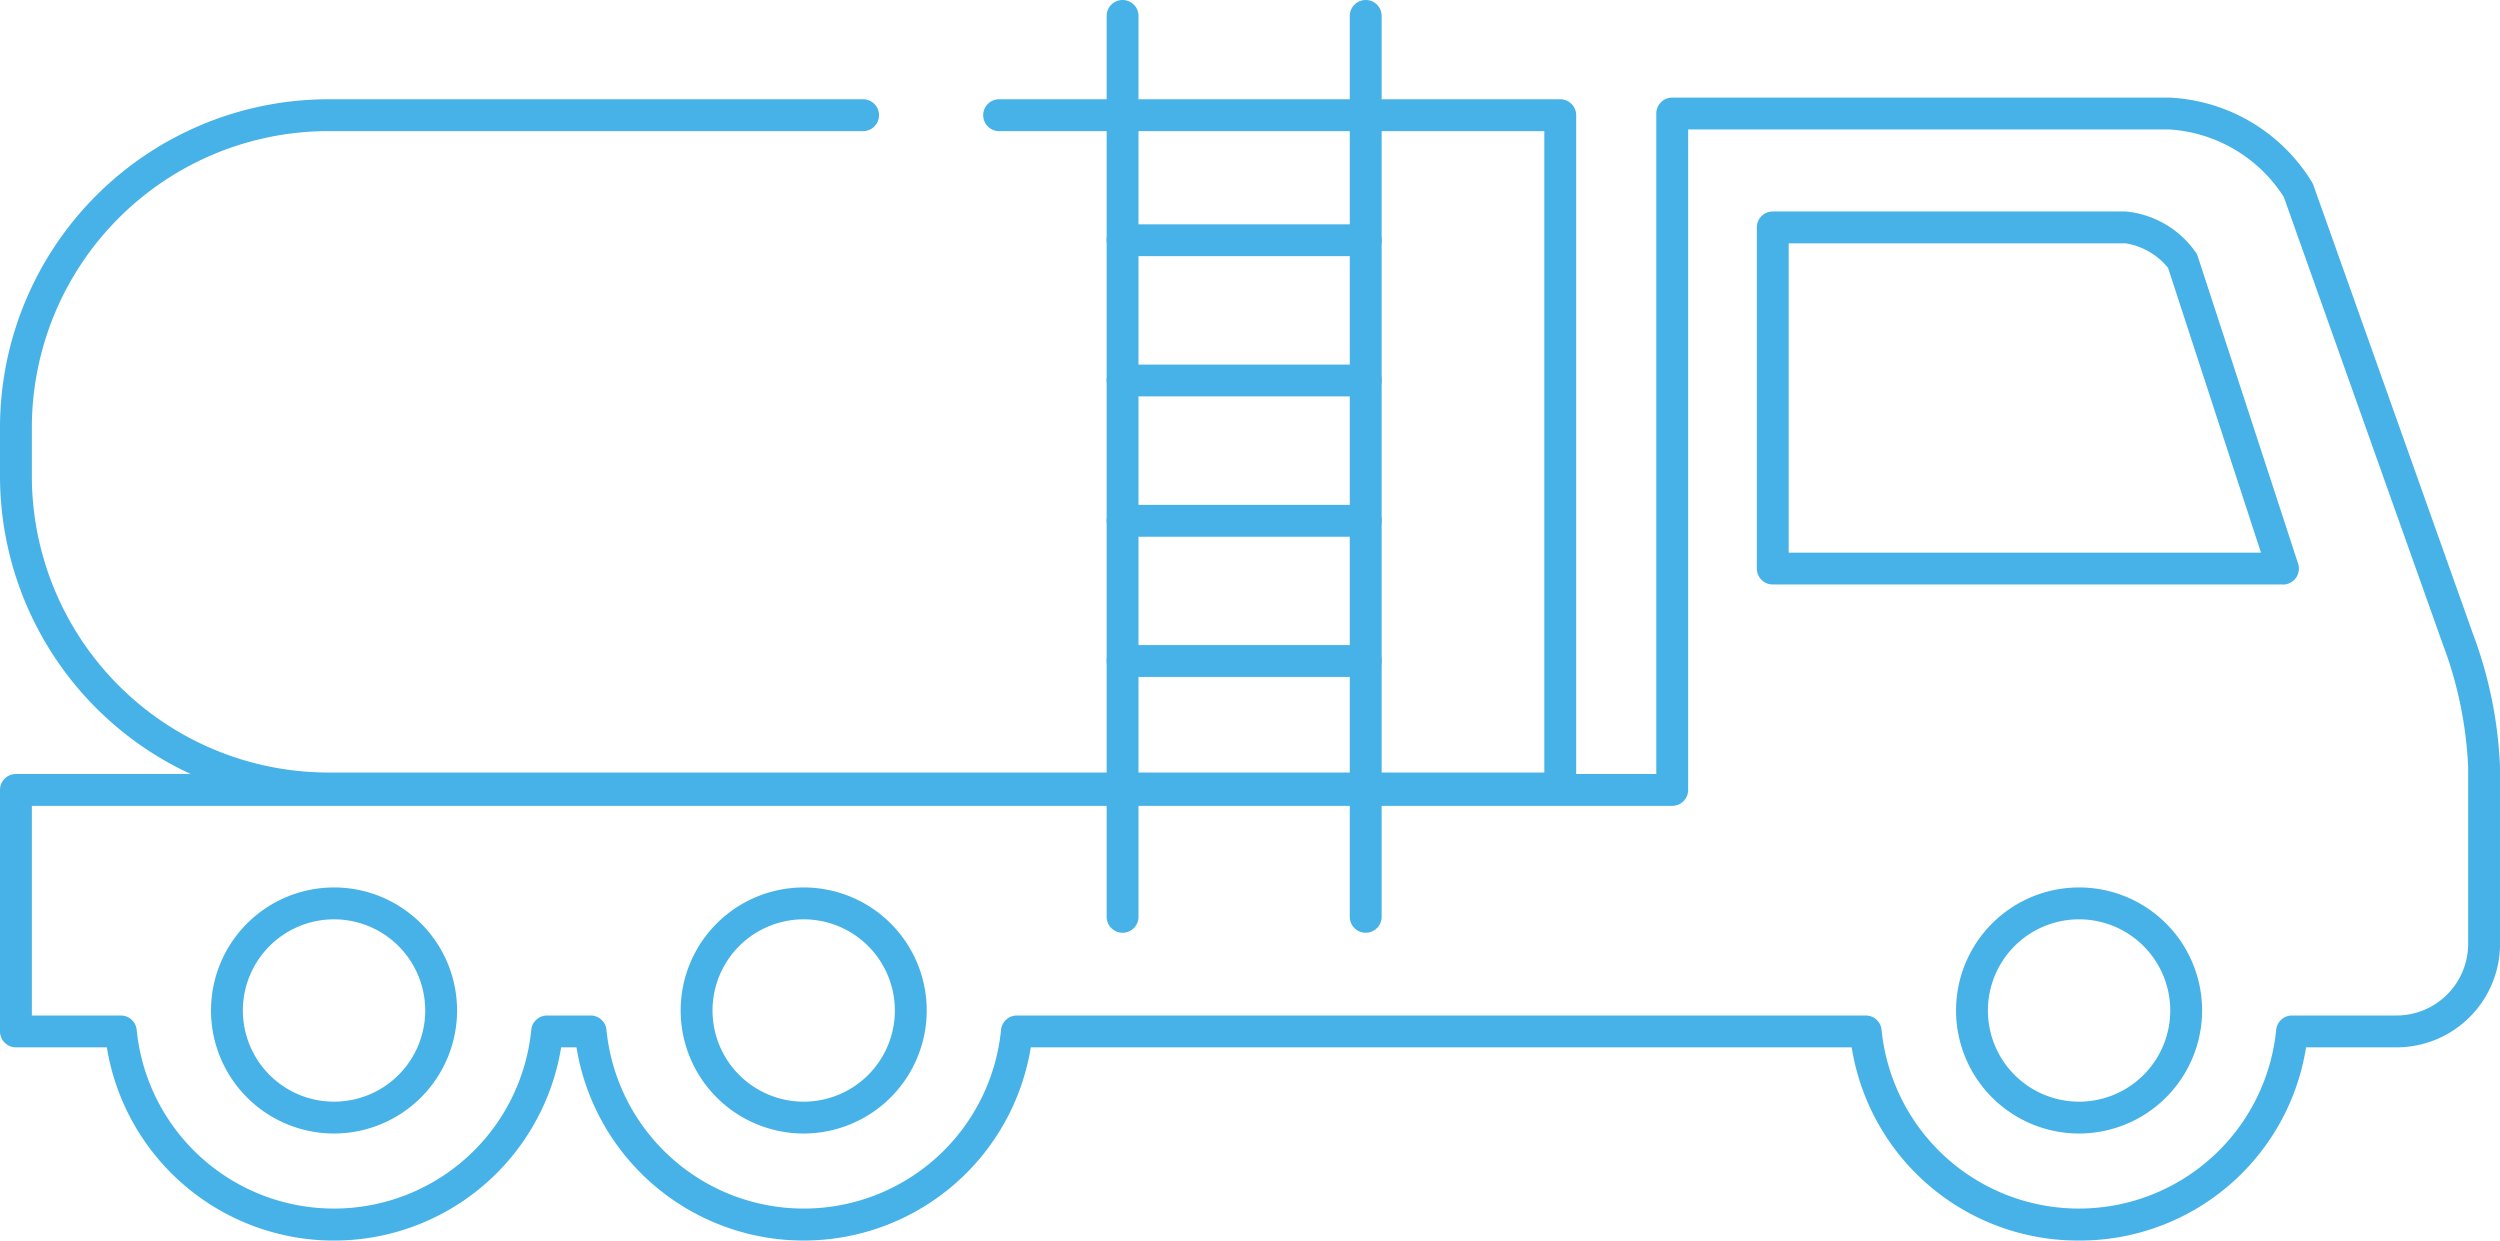
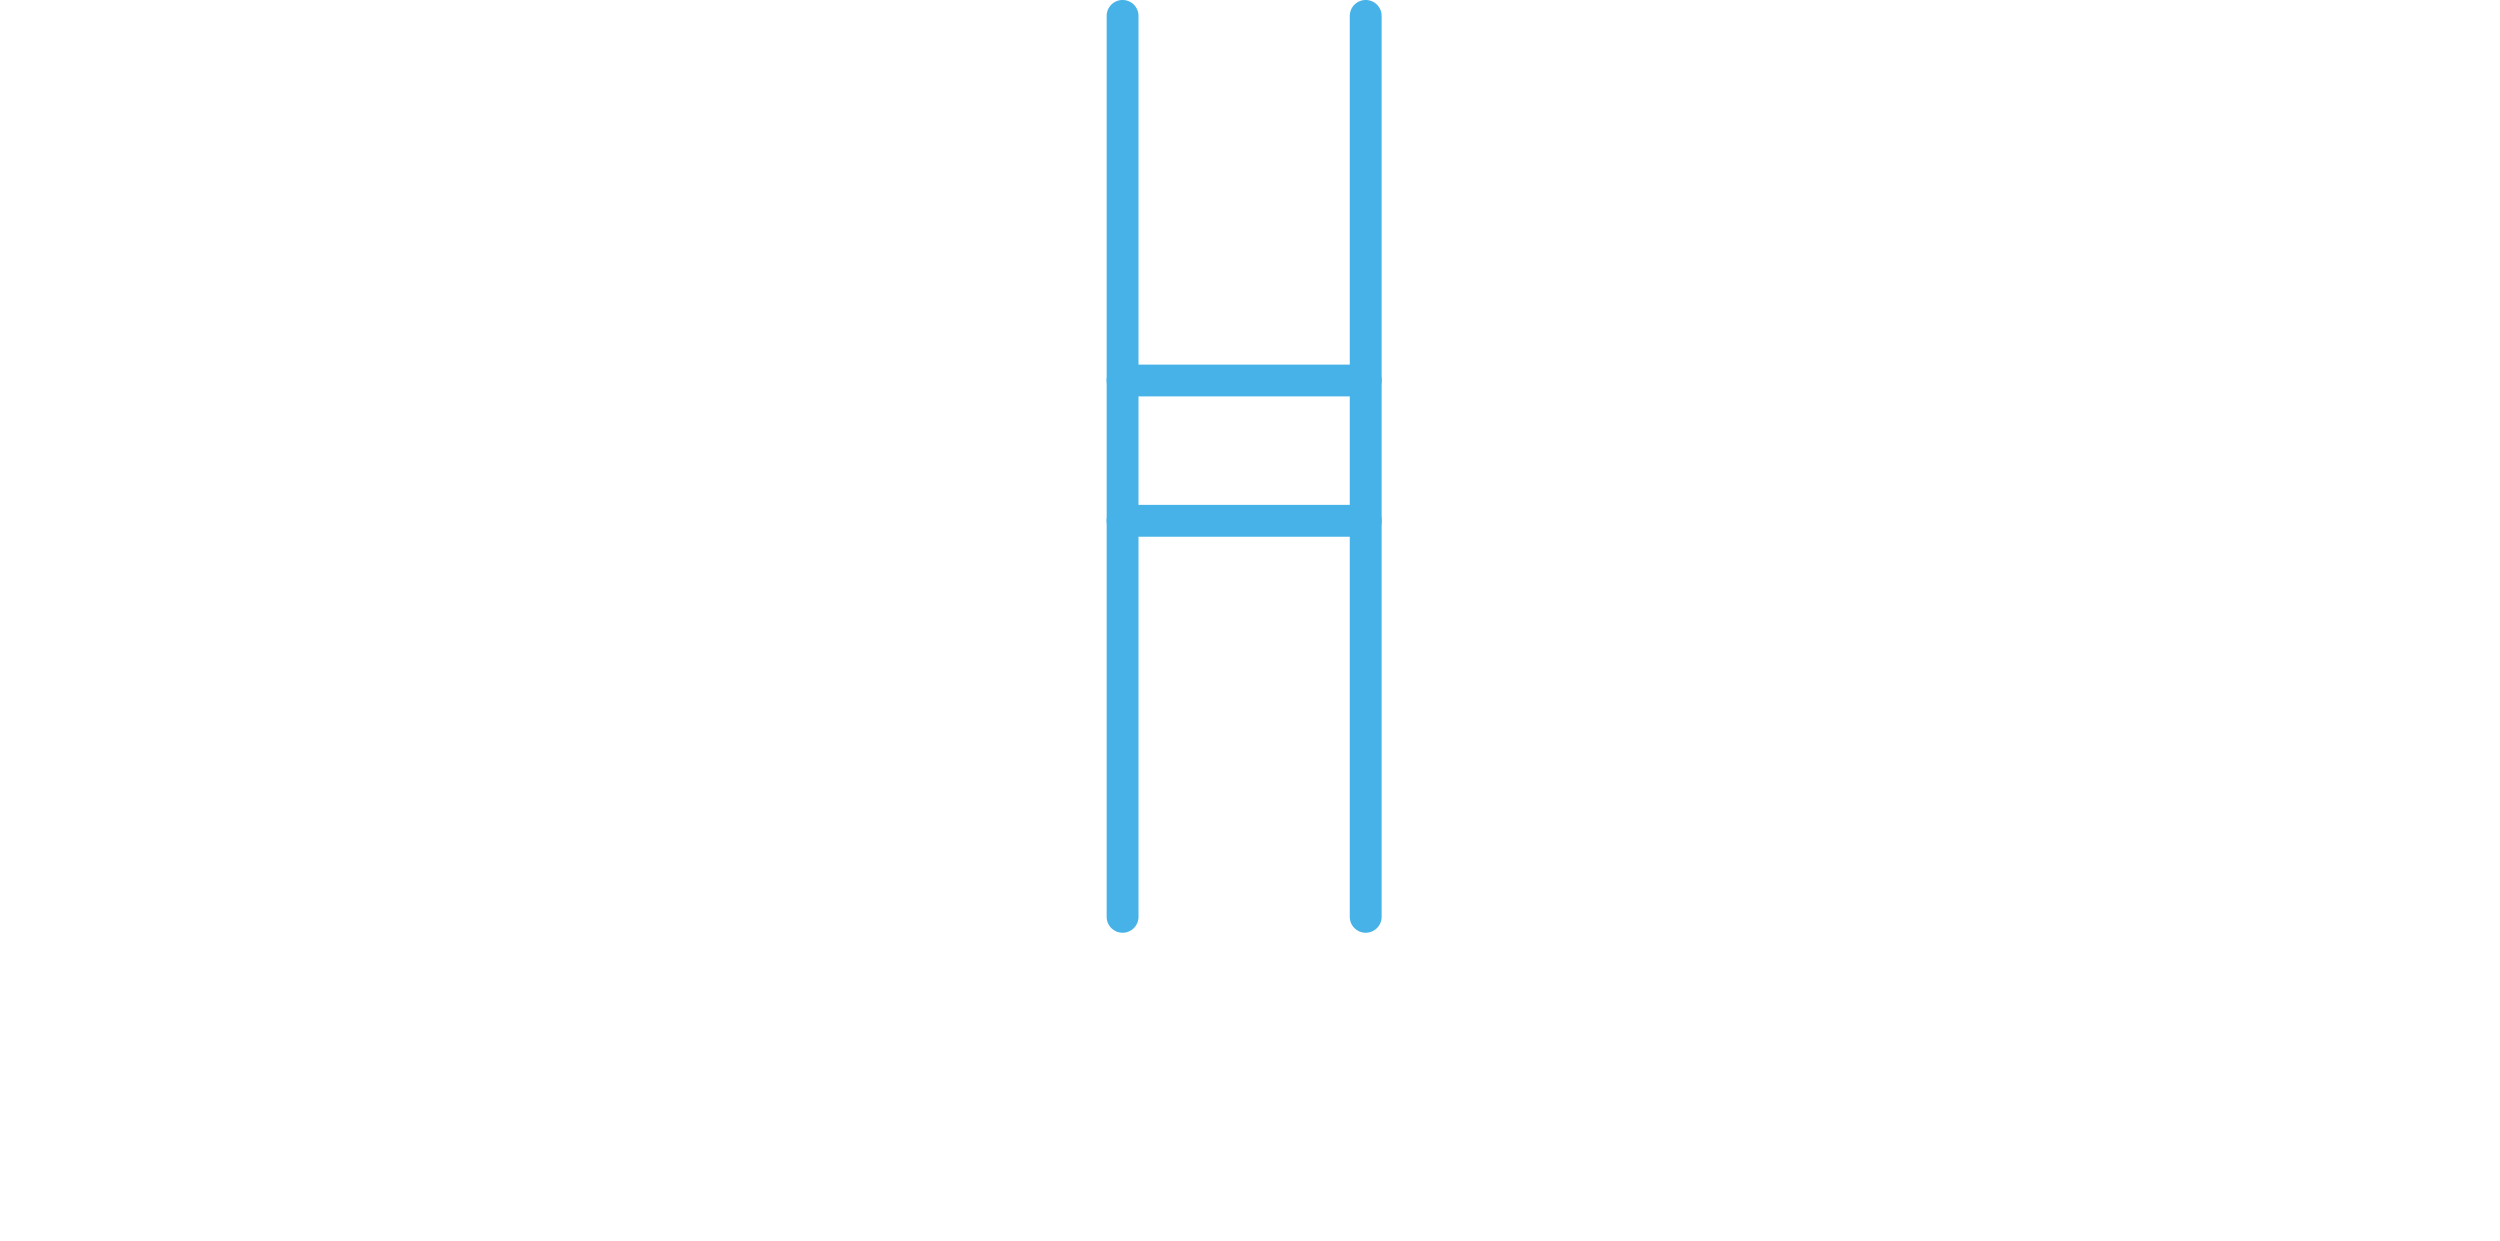
<svg xmlns="http://www.w3.org/2000/svg" width="156.977" height="77.896" viewBox="0 0 156.977 77.896">
  <defs>
    <clipPath id="clip-path">
      <rect id="長方形_6208" data-name="長方形 6208" width="156.977" height="77.896" transform="translate(0 0)" fill="none" />
    </clipPath>
  </defs>
  <g id="グループ_8953" data-name="グループ 8953" transform="translate(0 0)">
    <g id="グループ_8952" data-name="グループ 8952" clip-path="url(#clip-path)">
-       <path id="パス_11209" data-name="パス 11209" d="M130.537,77.895A14.385,14.385,0,0,1,116.27,65.764H64.725a14.451,14.451,0,0,1-28.527,0h-.963a14.45,14.45,0,0,1-28.526,0H1a1,1,0,0,1-1-1V49.6a1,1,0,0,1,1-1H104V7.128a1,1,0,0,1,1-1h31.209a11.1,11.1,0,0,1,8.984,5.346,1.075,1.075,0,0,1,.064.143l10.007,28.142a26.941,26.941,0,0,1,1.715,8.411V59.276a6.5,6.5,0,0,1-6.491,6.488H144.8a14.382,14.382,0,0,1-14.261,12.131M63.846,63.764h53.3a1,1,0,0,1,1,.9,12.449,12.449,0,0,0,24.777,0,1,1,0,0,1,.995-.9h6.568a4.5,4.5,0,0,0,4.491-4.488V48.17a24.909,24.909,0,0,0-1.569-7.662c-.008-.018-.015-.035-.021-.053L143.4,12.364a9.217,9.217,0,0,0-7.19-4.236H106V49.6a1,1,0,0,1-1,1H2V63.764H7.587a1,1,0,0,1,.995.9,12.449,12.449,0,0,0,24.777,0,1,1,0,0,1,1-.9h2.721a1,1,0,0,1,1,.9,12.449,12.449,0,0,0,24.777,0,1,1,0,0,1,1-.9m66.691,7.41a7.725,7.725,0,1,1,7.724-7.727,7.733,7.733,0,0,1-7.724,7.727m0-13.449a5.725,5.725,0,1,0,5.724,5.722,5.729,5.729,0,0,0-5.724-5.722M50.465,71.174a7.725,7.725,0,1,1,7.725-7.727,7.733,7.733,0,0,1-7.725,7.727m0-13.449a5.725,5.725,0,1,0,5.725,5.722,5.729,5.729,0,0,0-5.725-5.722M20.975,71.174A7.725,7.725,0,1,1,28.7,63.447a7.733,7.733,0,0,1-7.726,7.727m0-13.449A5.725,5.725,0,1,0,26.7,63.447a5.728,5.728,0,0,0-5.726-5.722M143.349,36.7H111.313a1,1,0,0,1-1-1V14.279a1,1,0,0,1,1-1h22.162a6.053,6.053,0,0,1,4.456,2.652A1.066,1.066,0,0,1,138,16.1l6.3,19.293a1,1,0,0,1-.95,1.311m-31.036-2H141.97L136.135,16.82a4.326,4.326,0,0,0-2.66-1.541H112.313Z" fill="#46b2e7" />
-       <path id="パス_11210" data-name="パス 11210" d="M97.969,50.507H20.611A20.634,20.634,0,0,1,0,29.9V26.844A20.634,20.634,0,0,1,20.611,6.233H54.195a1,1,0,0,1,0,2H20.611A18.631,18.631,0,0,0,2,26.844V29.9A18.632,18.632,0,0,0,20.611,48.507H96.969V8.233H62.735a1,1,0,0,1,0-2H97.969a1,1,0,0,1,1,1V49.507a1,1,0,0,1-1,1" fill="#46b2e7" />
      <path id="パス_11211" data-name="パス 11211" d="M85.754,58.568a1,1,0,0,1-1-1V1a1,1,0,0,1,2,0V57.568a1,1,0,0,1-1,1" fill="#46b2e7" />
      <path id="パス_11212" data-name="パス 11212" d="M70.488,58.568a1,1,0,0,1-1-1V1a1,1,0,0,1,2,0V57.568a1,1,0,0,1-1,1" fill="#46b2e7" />
-       <path id="パス_11213" data-name="パス 11213" d="M85.754,16.084H70.488a1,1,0,0,1,0-2H85.754a1,1,0,1,1,0,2" fill="#46b2e7" />
      <path id="パス_11214" data-name="パス 11214" d="M85.754,24.892H70.488a1,1,0,0,1,0-2H85.754a1,1,0,0,1,0,2" fill="#46b2e7" />
      <path id="パス_11215" data-name="パス 11215" d="M85.754,33.7H70.488a1,1,0,0,1,0-2H85.754a1,1,0,0,1,0,2" fill="#46b2e7" />
-       <path id="パス_11216" data-name="パス 11216" d="M85.754,42.505H70.488a1,1,0,0,1,0-2H85.754a1,1,0,0,1,0,2" fill="#46b2e7" />
    </g>
  </g>
</svg>